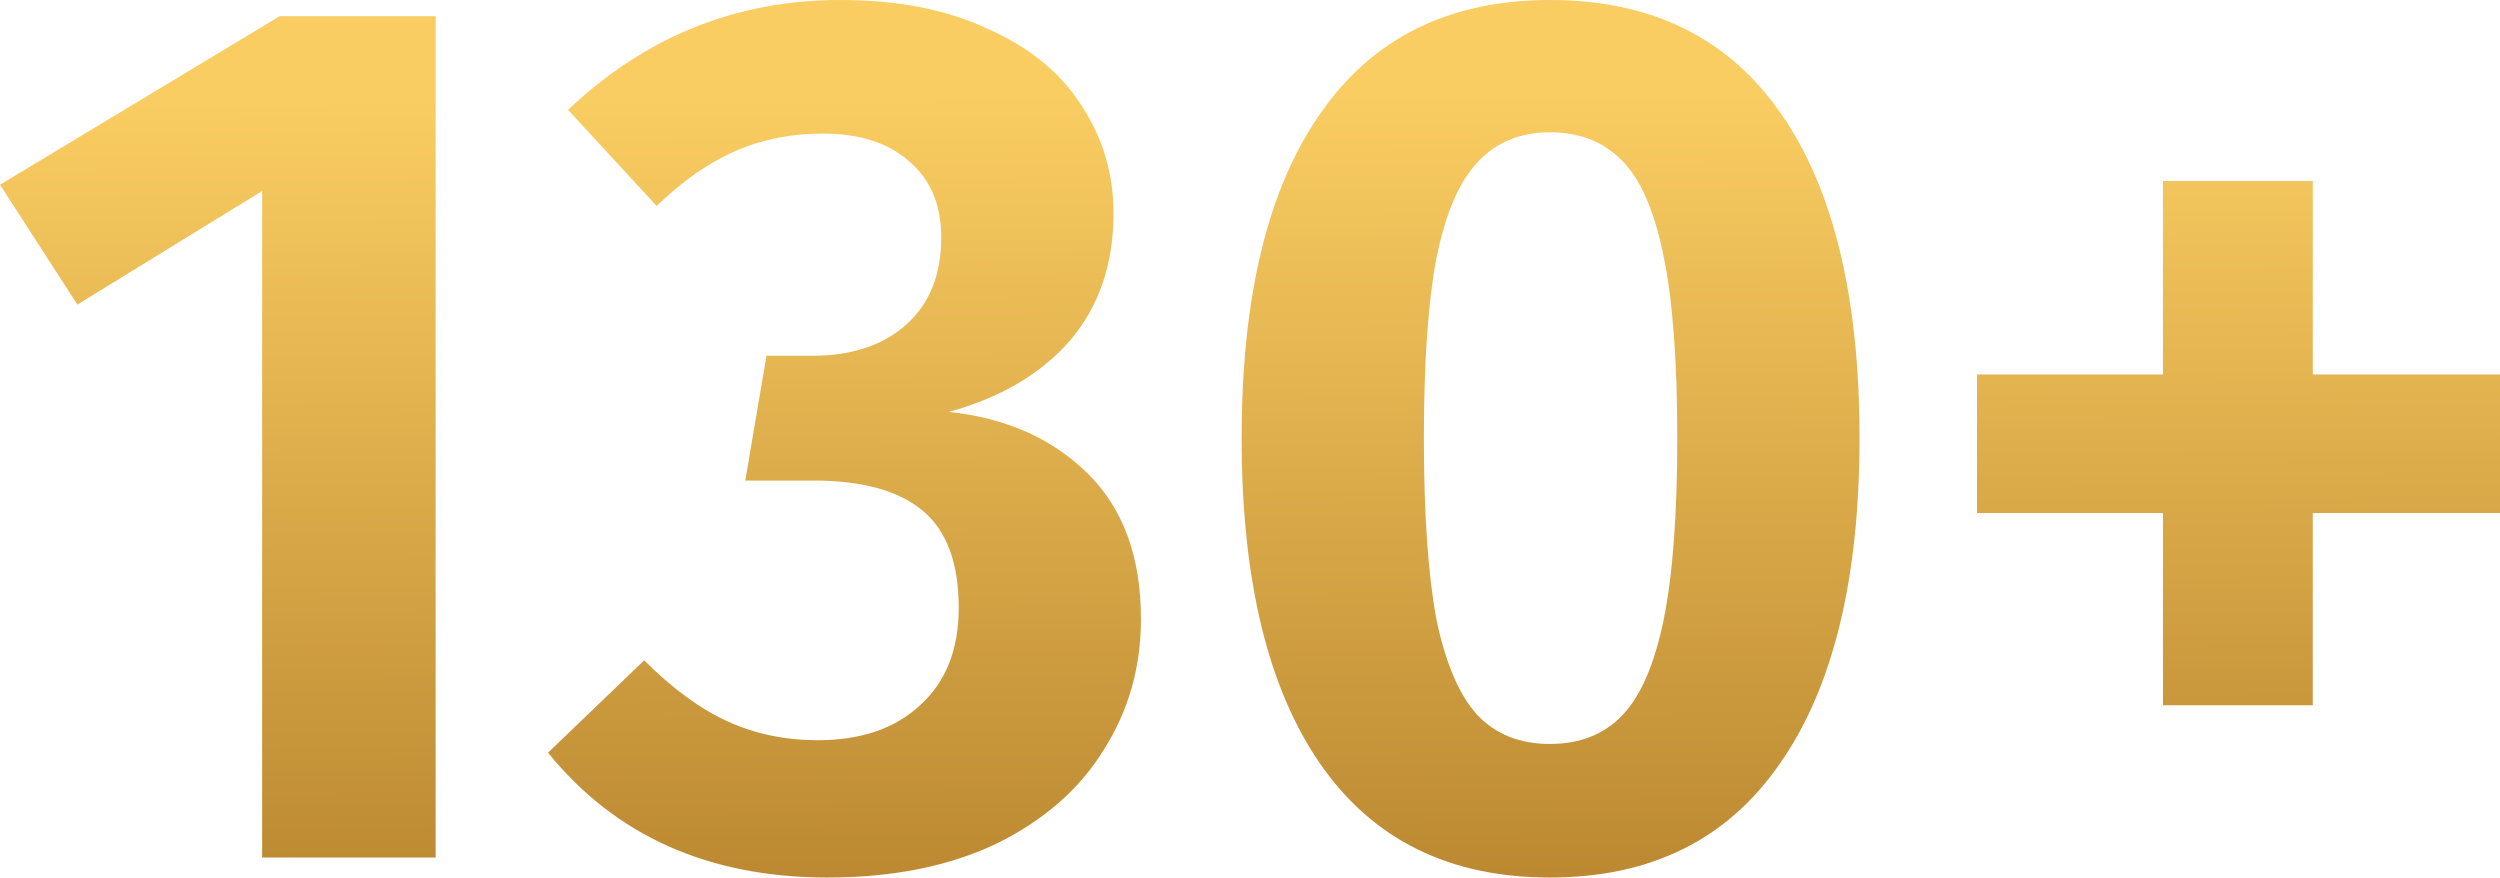
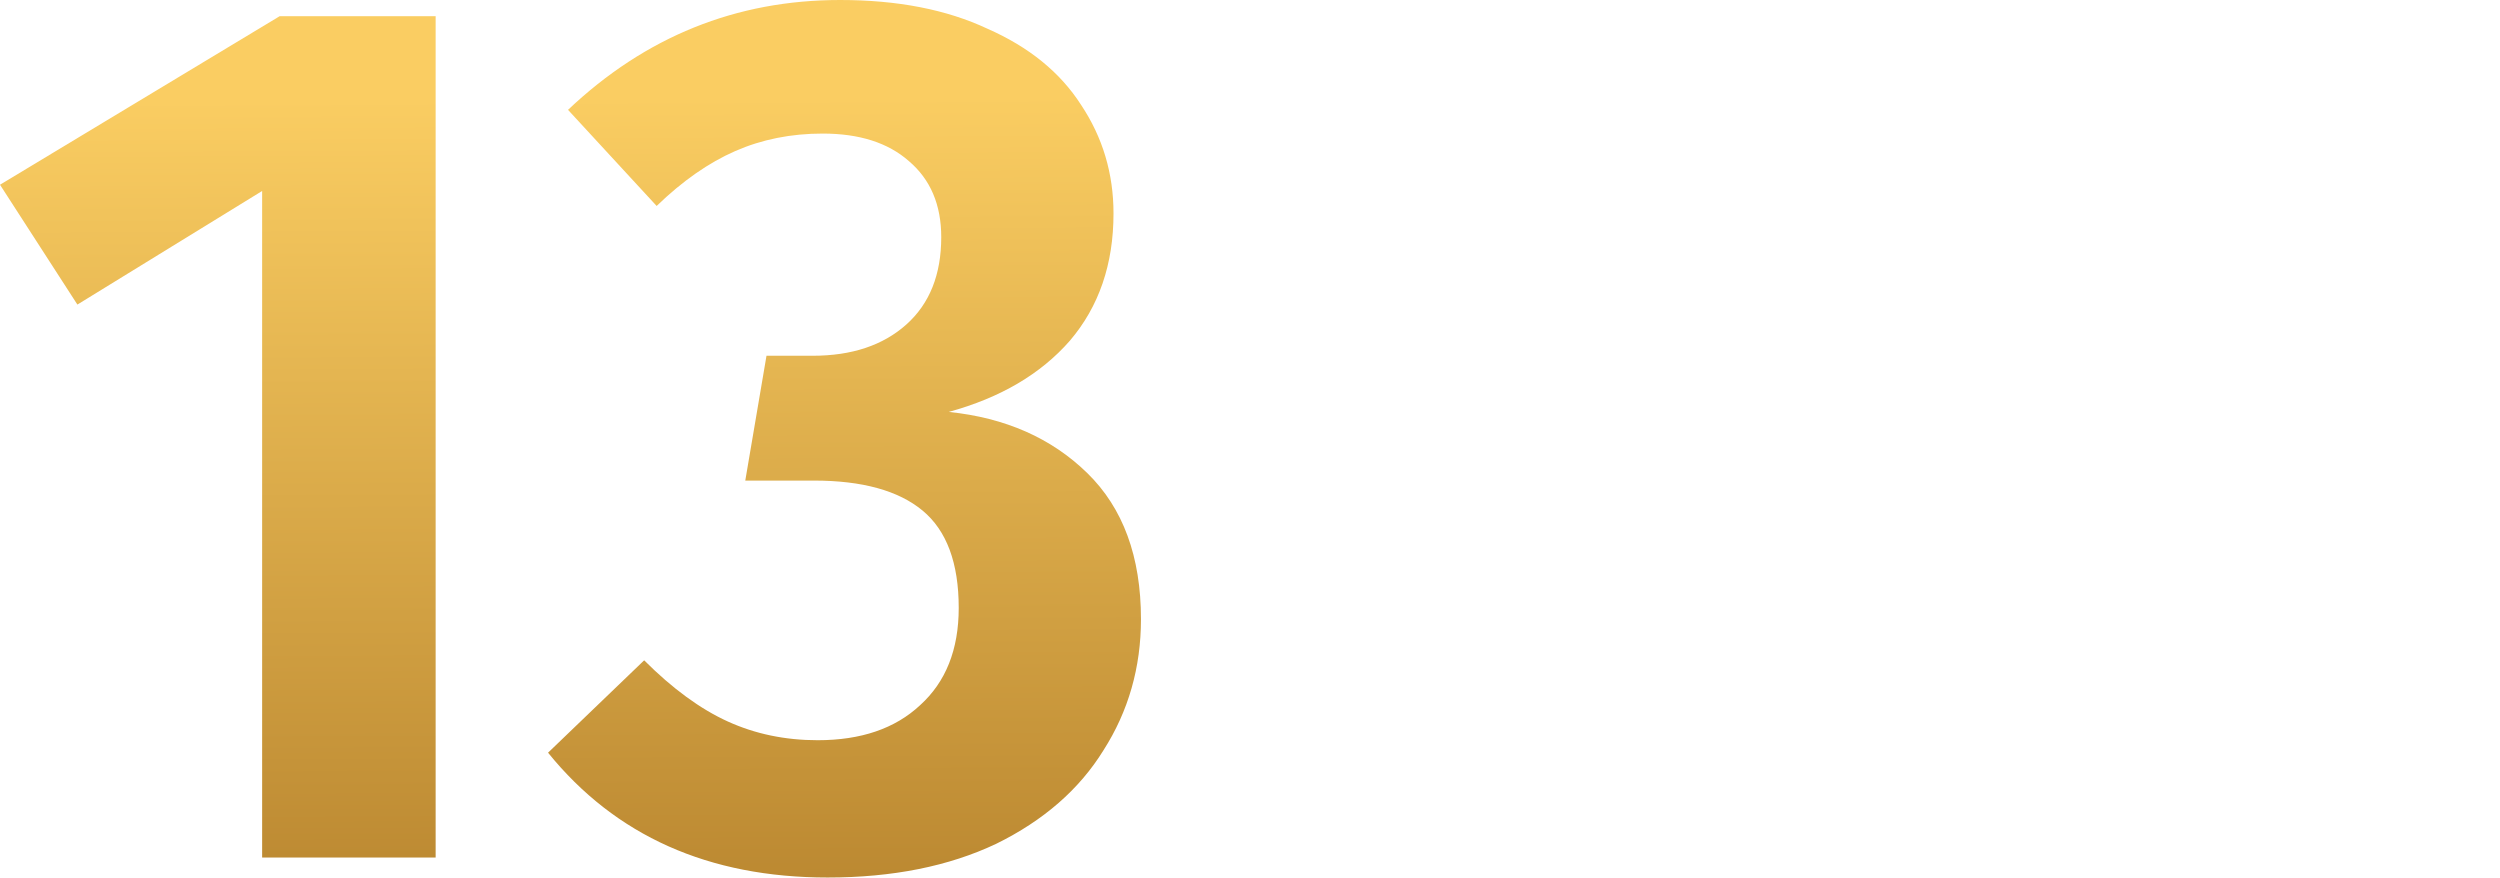
<svg xmlns="http://www.w3.org/2000/svg" width="481" height="169" viewBox="0 0 481 169" fill="none">
  <path d="M83.817 3.122V164.992H50.434V36.745L14.89 58.6L0 35.544L53.797 3.122H83.817Z" fill="url(#paint0_linear_1_779)" />
  <path d="M161.643 0C172.691 0 182.137 1.841 189.982 5.524C197.988 9.046 203.992 13.93 207.995 20.174C212.157 26.418 214.239 33.383 214.239 41.068C214.239 50.835 211.437 59 205.833 65.565C200.229 71.969 192.464 76.532 182.537 79.254C193.425 80.375 202.311 84.297 209.195 91.022C216.08 97.746 219.522 107.113 219.522 119.121C219.522 128.407 217.121 136.813 212.318 144.338C207.674 151.863 200.79 157.867 191.663 162.35C182.537 166.673 171.73 168.835 159.241 168.835C136.346 168.835 118.414 160.829 105.445 144.818L123.937 127.046C129.381 132.49 134.745 136.413 140.028 138.814C145.312 141.216 151.076 142.417 157.32 142.417C165.646 142.417 172.21 140.175 177.014 135.692C181.977 131.209 184.459 124.965 184.459 116.96C184.459 108.314 182.137 102.069 177.494 98.227C172.851 94.384 165.886 92.463 156.6 92.463H143.391L147.473 68.447H156.359C163.885 68.447 169.889 66.445 174.372 62.443C178.855 58.44 181.096 52.836 181.096 45.631C181.096 39.387 179.015 34.504 174.852 30.981C170.849 27.459 165.326 25.698 158.281 25.698C152.197 25.698 146.593 26.818 141.469 29.06C136.346 31.301 131.302 34.824 126.339 39.627L109.287 21.134C124.178 7.045 141.629 0 161.643 0Z" fill="url(#paint1_linear_1_779)" />
-   <path d="M298.212 0C317.745 0 332.555 7.285 342.642 21.855C352.729 36.265 357.772 57.079 357.772 84.297C357.772 111.516 352.649 132.41 342.402 146.98C332.315 161.55 317.585 168.835 298.212 168.835C278.838 168.835 264.108 161.55 254.022 146.98C243.935 132.41 238.891 111.516 238.891 84.297C238.891 57.079 243.935 36.265 254.022 21.855C264.108 7.285 278.838 0 298.212 0ZM298.212 25.457C292.448 25.457 287.804 27.379 284.282 31.221C280.76 34.904 278.118 41.068 276.357 49.714C274.756 58.2 273.955 69.727 273.955 84.297C273.955 98.867 274.756 110.475 276.357 119.121C278.118 127.607 280.76 133.771 284.282 137.614C287.804 141.296 292.448 143.137 298.212 143.137C303.976 143.137 308.619 141.296 312.141 137.614C315.663 133.931 318.305 127.847 320.066 119.361C321.828 110.715 322.708 99.027 322.708 84.297C322.708 69.407 321.828 57.719 320.066 49.233C318.305 40.588 315.663 34.504 312.141 30.981C308.619 27.299 303.976 25.457 298.212 25.457Z" fill="url(#paint2_linear_1_779)" />
-   <path d="M444.976 34.824V72.049H481V98.707H444.976V135.692H416.156V98.707H380.372V72.049H416.156V34.824H444.976Z" fill="url(#paint3_linear_1_779)" />
  <defs>
    <linearGradient id="paint0_linear_1_779" x1="5.34186e-06" y1="19.406" x2="1.141" y2="249.027" gradientUnits="userSpaceOnUse">
      <stop stop-color="#FACD62" />
      <stop offset="1" stop-color="#9B6518" />
    </linearGradient>
    <linearGradient id="paint1_linear_1_779" x1="5.34186e-06" y1="19.406" x2="1.141" y2="249.027" gradientUnits="userSpaceOnUse">
      <stop stop-color="#FACD62" />
      <stop offset="1" stop-color="#9B6518" />
    </linearGradient>
    <linearGradient id="paint2_linear_1_779" x1="5.34186e-06" y1="19.406" x2="1.141" y2="249.027" gradientUnits="userSpaceOnUse">
      <stop stop-color="#FACD62" />
      <stop offset="1" stop-color="#9B6518" />
    </linearGradient>
    <linearGradient id="paint3_linear_1_779" x1="5.34186e-06" y1="19.406" x2="1.141" y2="249.027" gradientUnits="userSpaceOnUse">
      <stop stop-color="#FACD62" />
      <stop offset="1" stop-color="#9B6518" />
    </linearGradient>
  </defs>
</svg>